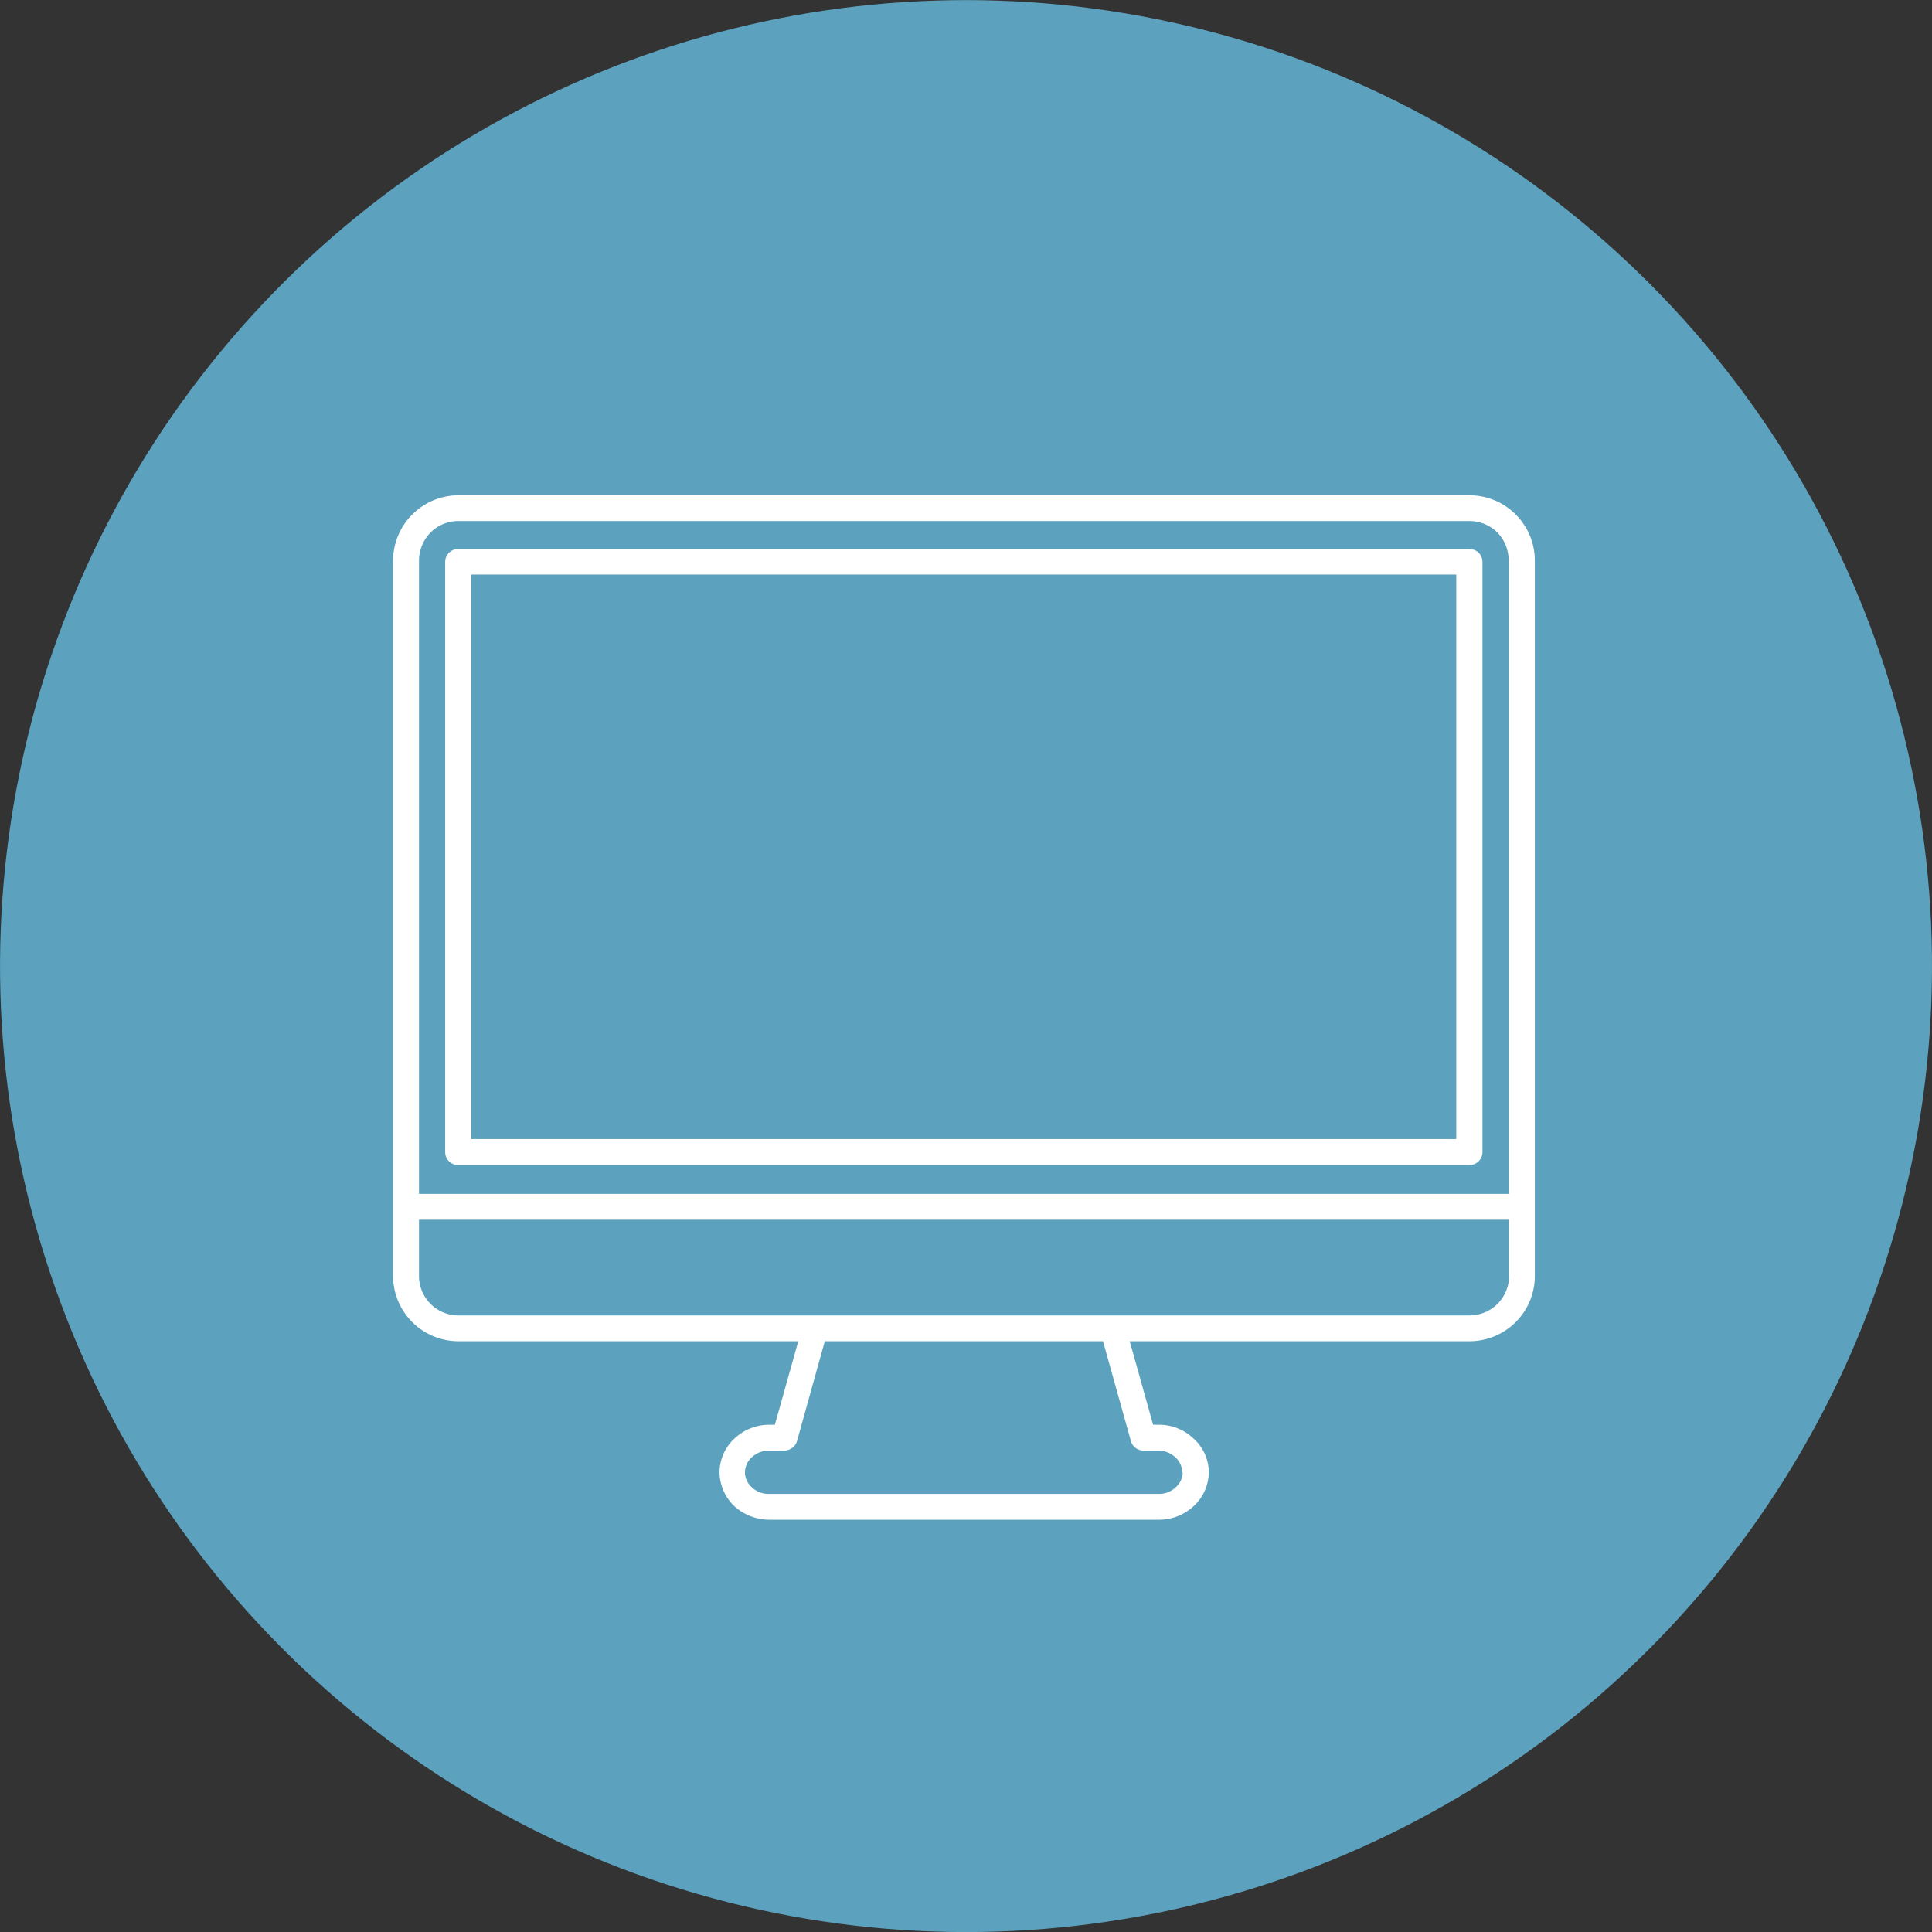
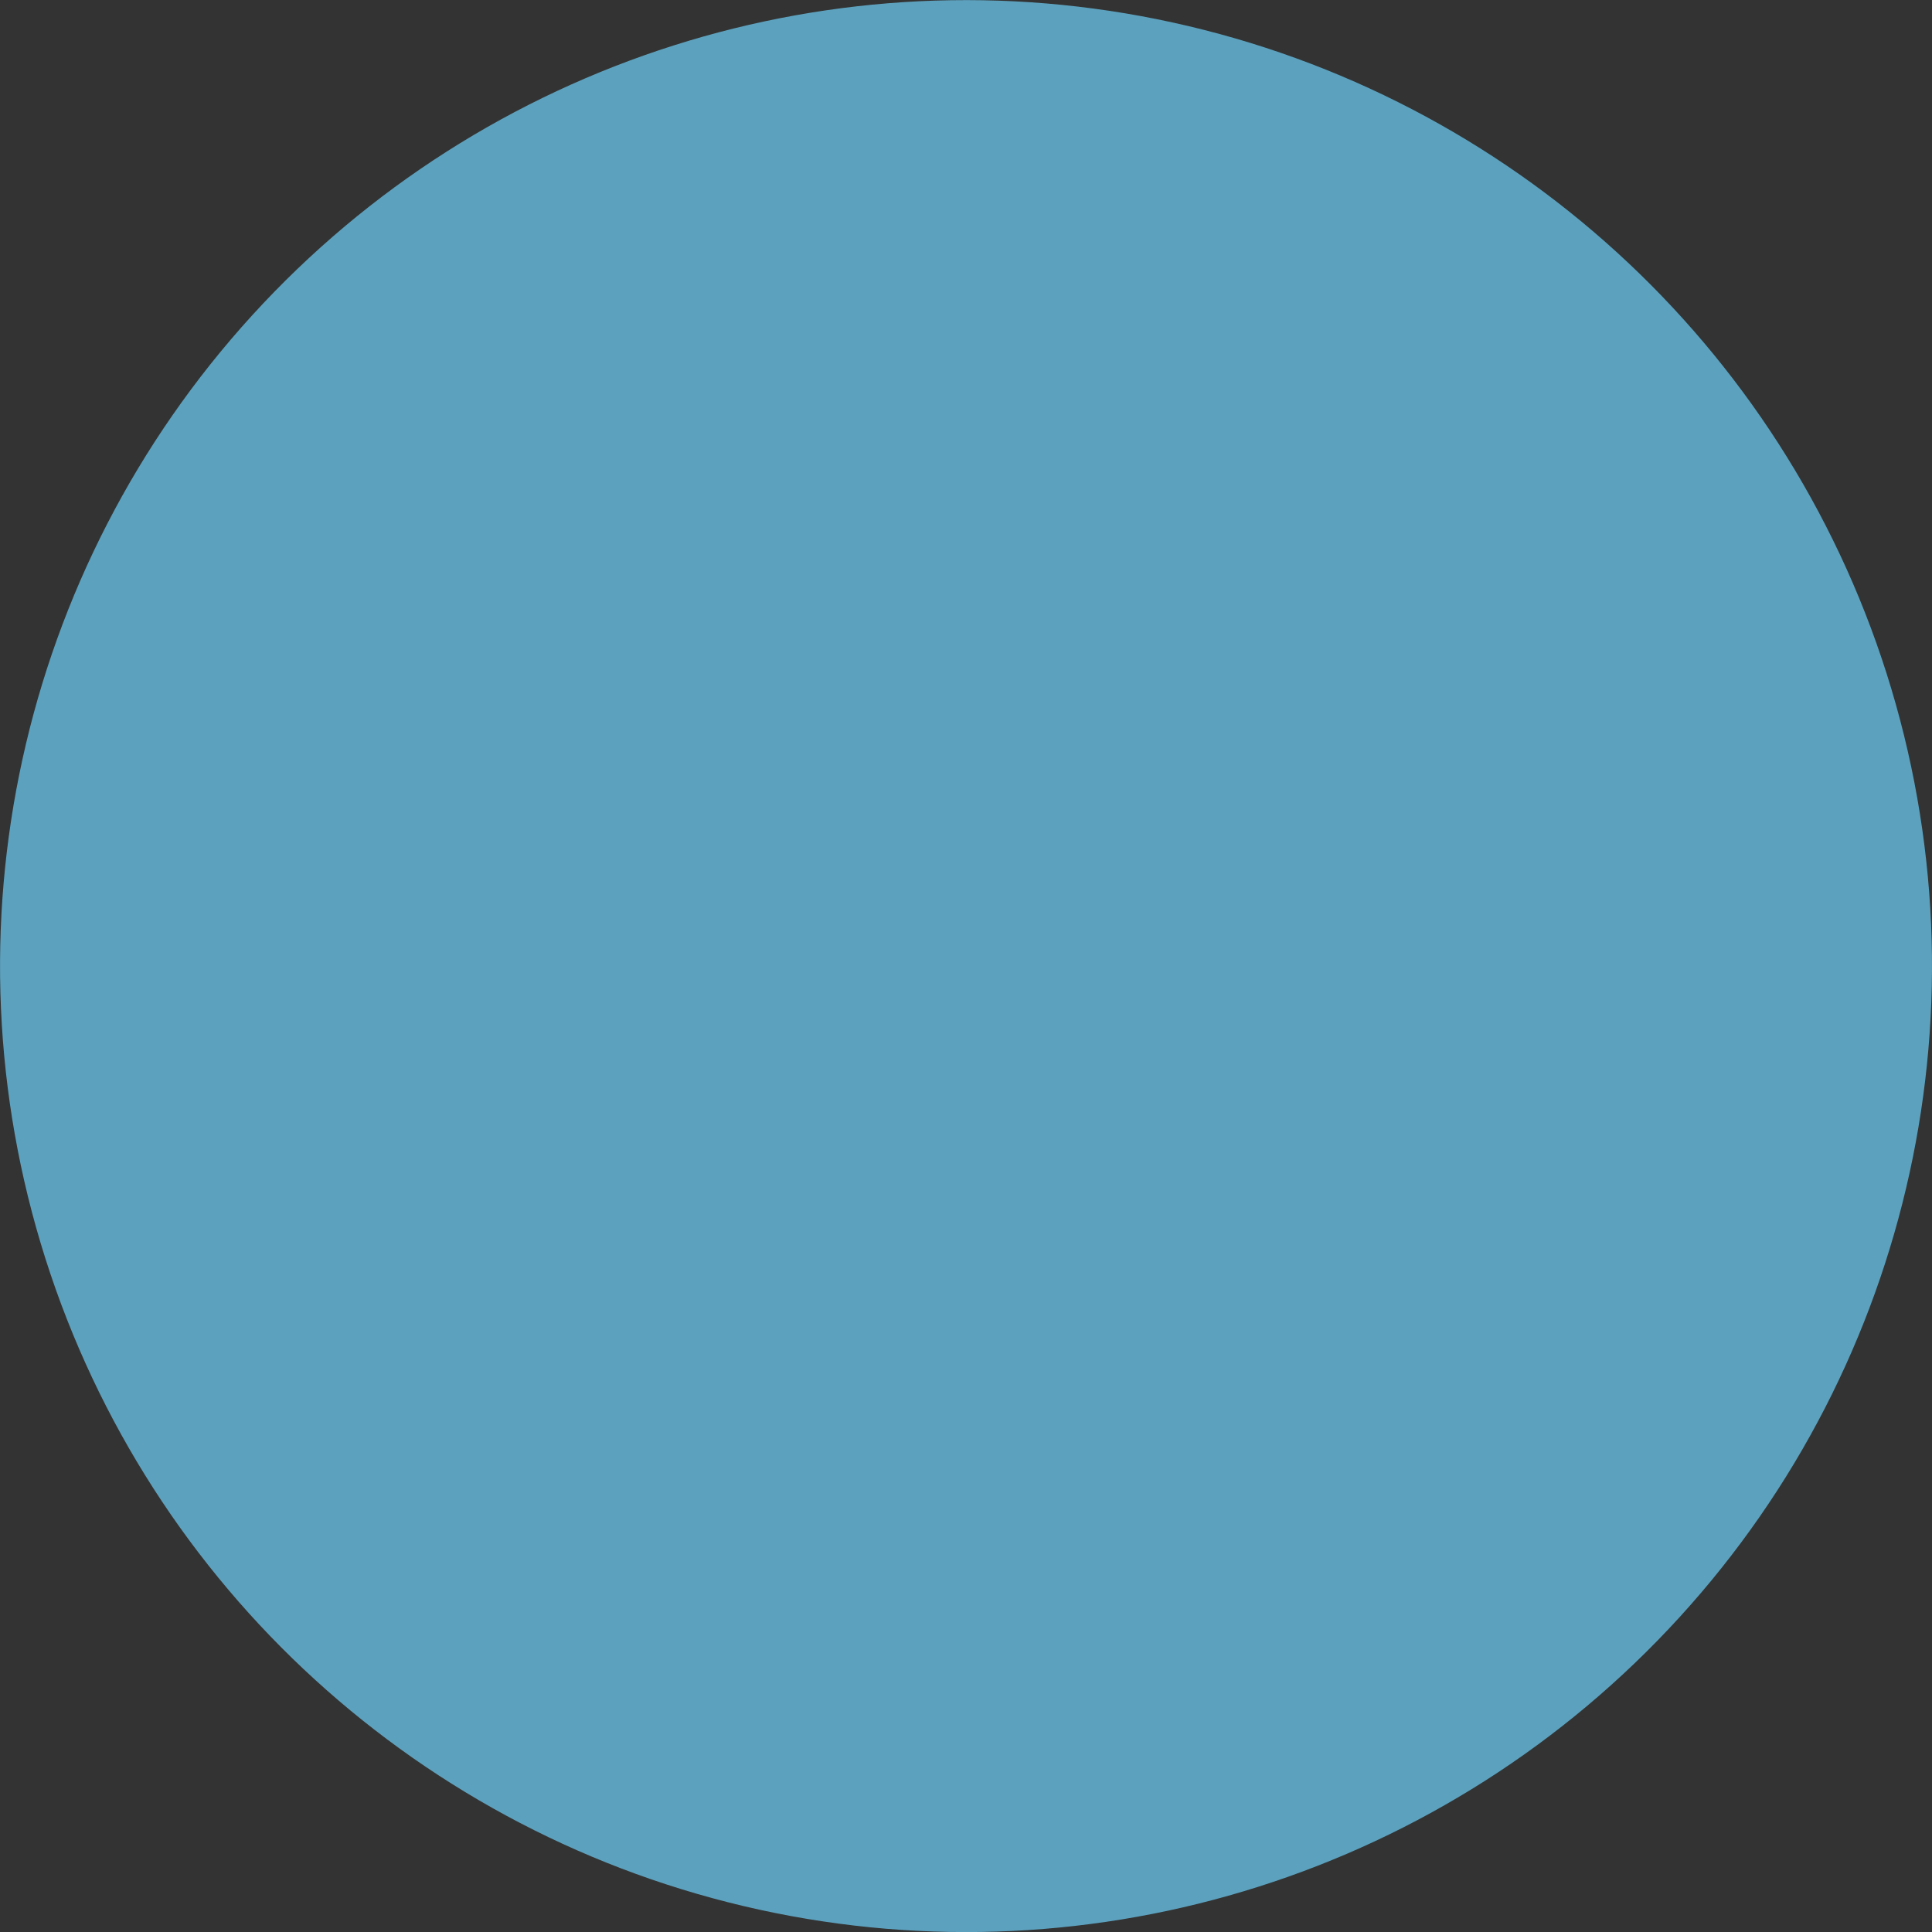
<svg xmlns="http://www.w3.org/2000/svg" viewBox="0 0 221.33 221.33">
  <rect x="0" y="0" width="221.33" height="221.33" fill="#333333" stroke="none" />
  <defs>
    <style>.cls-1{fill:#5ca2bf;}.cls-2{fill:#fff;}</style>
  </defs>
  <g id="Layer_2" data-name="Layer 2">
    <g id="Layer_1-2" data-name="Layer 1">
      <circle class="cls-1" cx="110.66" cy="110.66" r="110.66" transform="translate(-21.13 195.06) rotate(-77.63)" />
-       <path class="cls-2" d="M175.83,144.94v1.25a7.48,7.48,0,0,1-7.49,7.46H129.42l2.68,9.57h.64a5.69,5.69,0,0,1,4,1.59,5.2,5.2,0,0,1,1.74,3.87,5.34,5.34,0,0,1-1.74,3.87,5.84,5.84,0,0,1-4,1.55H88.13a6,6,0,0,1-4-1.55,5.46,5.46,0,0,1-1.7-3.87,5.32,5.32,0,0,1,1.7-3.87,5.8,5.8,0,0,1,4-1.59h.64l2.68-9.57H52.53a7.49,7.49,0,0,1-7.5-7.46V64.24a7.51,7.51,0,0,1,7.5-7.5H168.34a7.49,7.49,0,0,1,7.49,7.5v80.7Zm-3,1.25v-6.46H48v6.46a4.52,4.52,0,0,0,4.54,4.51H168.34a4.59,4.59,0,0,0,3.2-1.31A4.54,4.54,0,0,0,172.88,146.19Zm0-9.42V64.24A4.59,4.59,0,0,0,171.54,61a4.54,4.54,0,0,0-3.2-1.31H52.53A4.47,4.47,0,0,0,49.33,61,4.59,4.59,0,0,0,48,64.24v72.53Zm-37.39,31.91a2.39,2.39,0,0,0-.8-1.74,2.83,2.83,0,0,0-1.95-.76H131a1.51,1.51,0,0,1-1.47-1.19l-3.17-11.34H94.49L91.3,165.11a1.55,1.55,0,0,1-1.44,1.07H88.13a2.88,2.88,0,0,0-2,.76,2.42,2.42,0,0,0-.79,1.74,2.32,2.32,0,0,0,.79,1.7,2.74,2.74,0,0,0,2,.76h44.61a2.7,2.7,0,0,0,1.95-.76A2.29,2.29,0,0,0,135.49,168.68ZM169.83,64.36V132a1.49,1.49,0,0,1-1.49,1.47H52.53A1.49,1.49,0,0,1,51,132V64.36a1.47,1.47,0,0,1,1.49-1.46H168.34A1.47,1.47,0,0,1,169.83,64.36Zm-3,66.13V65.82H54v64.67Z" />
    </g>
  </g>
</svg>